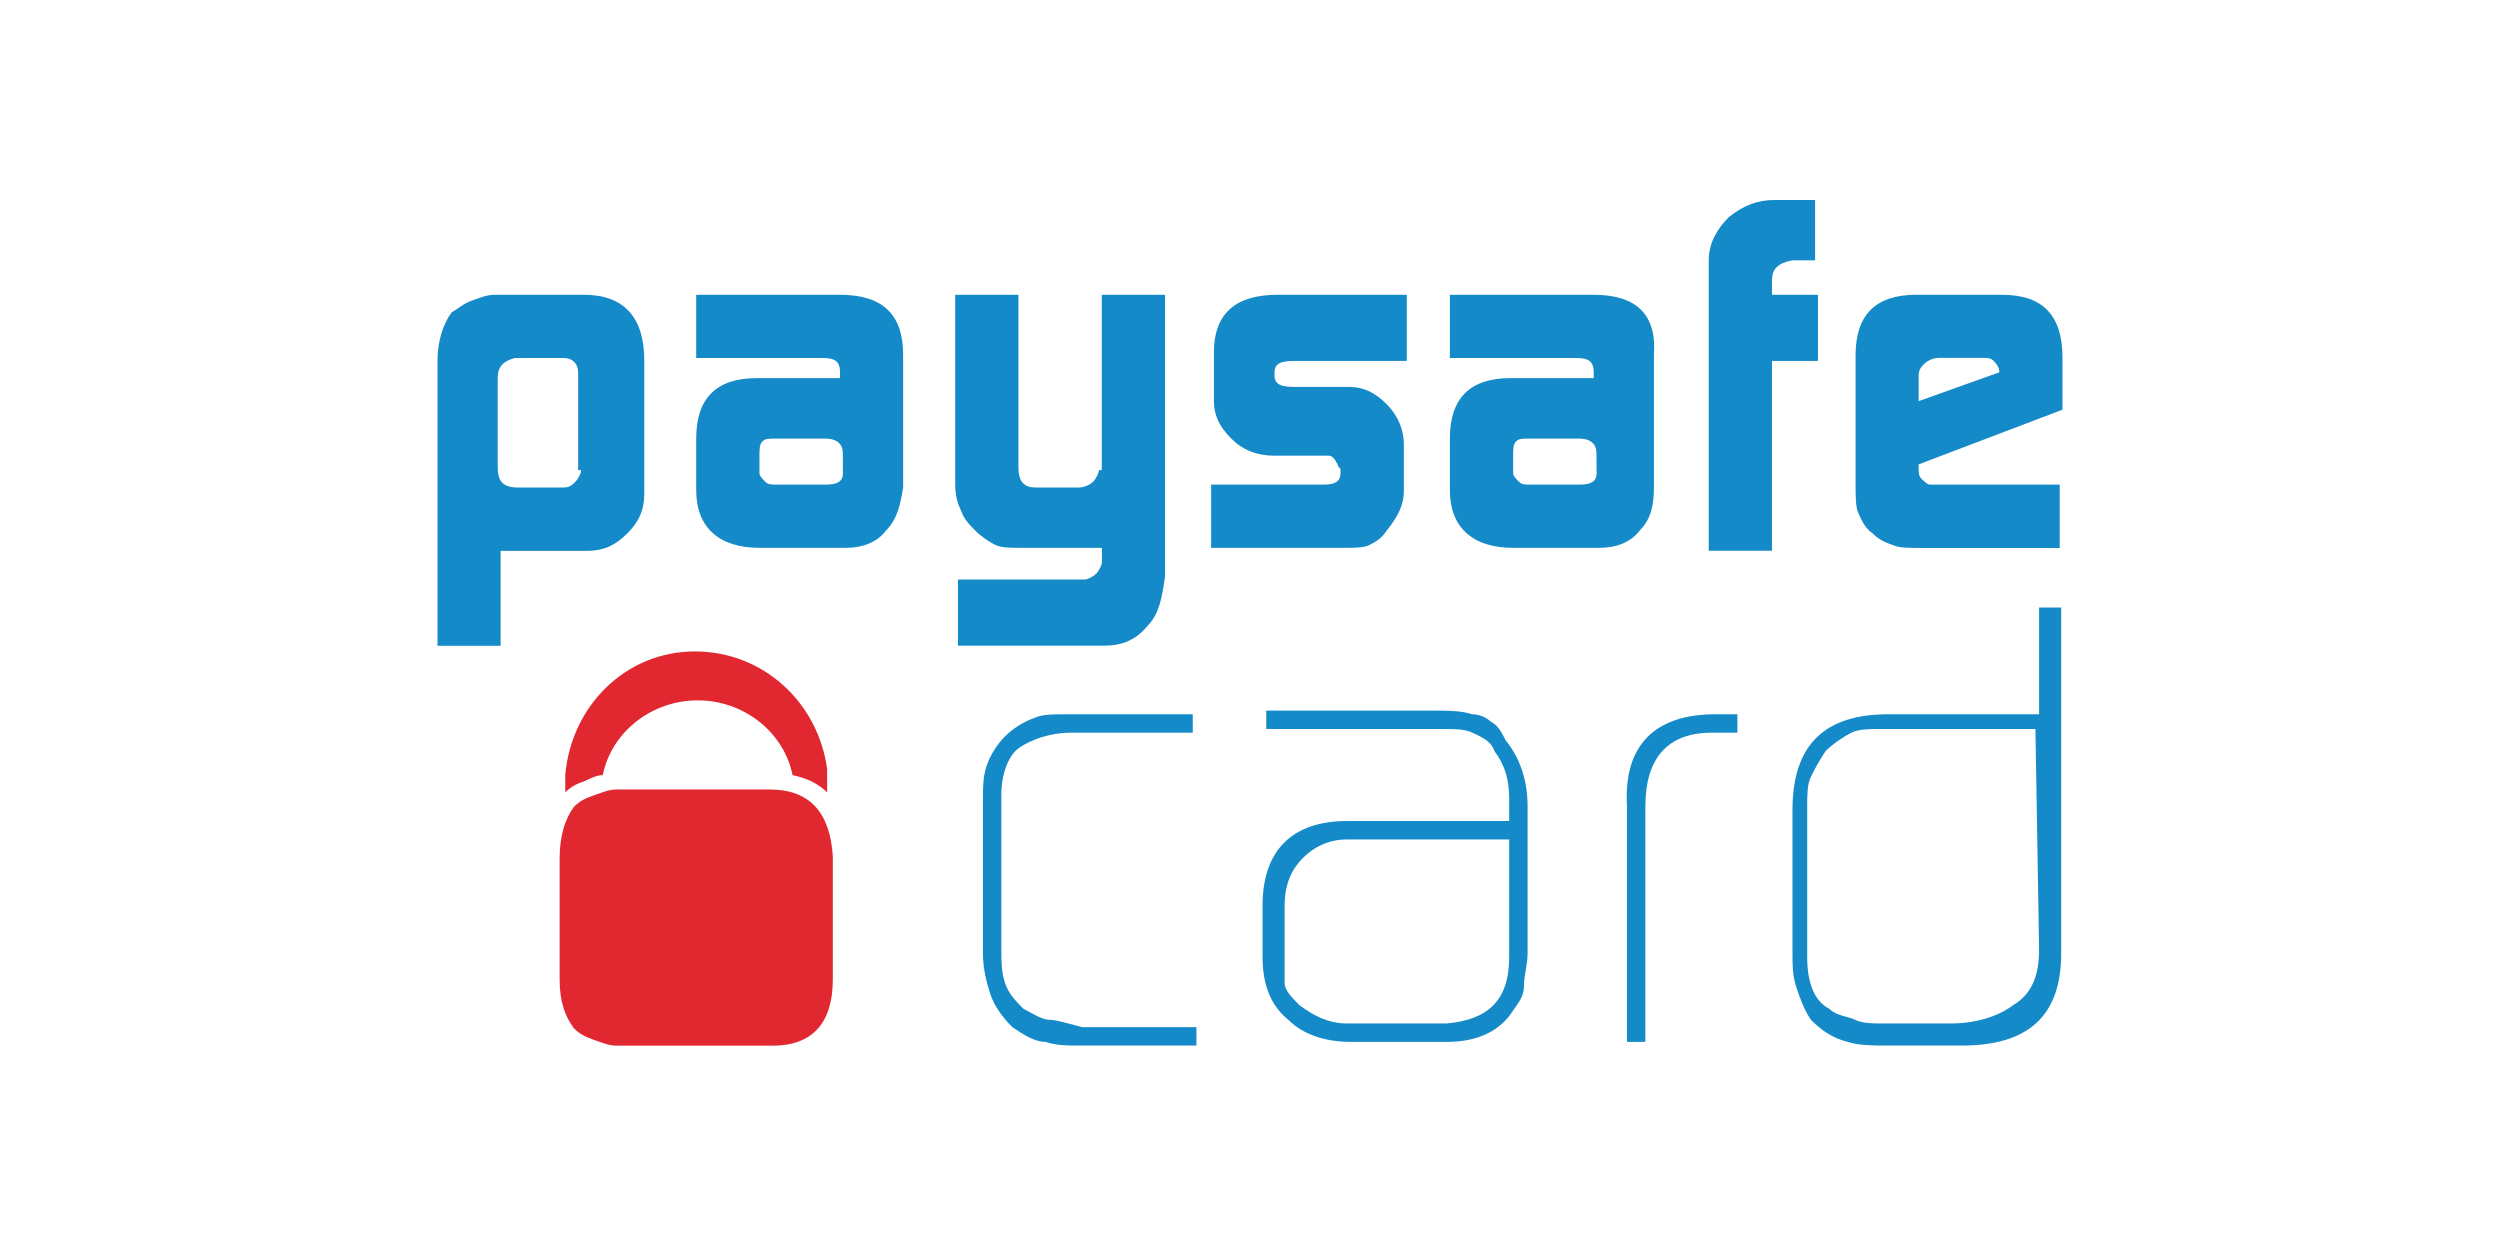
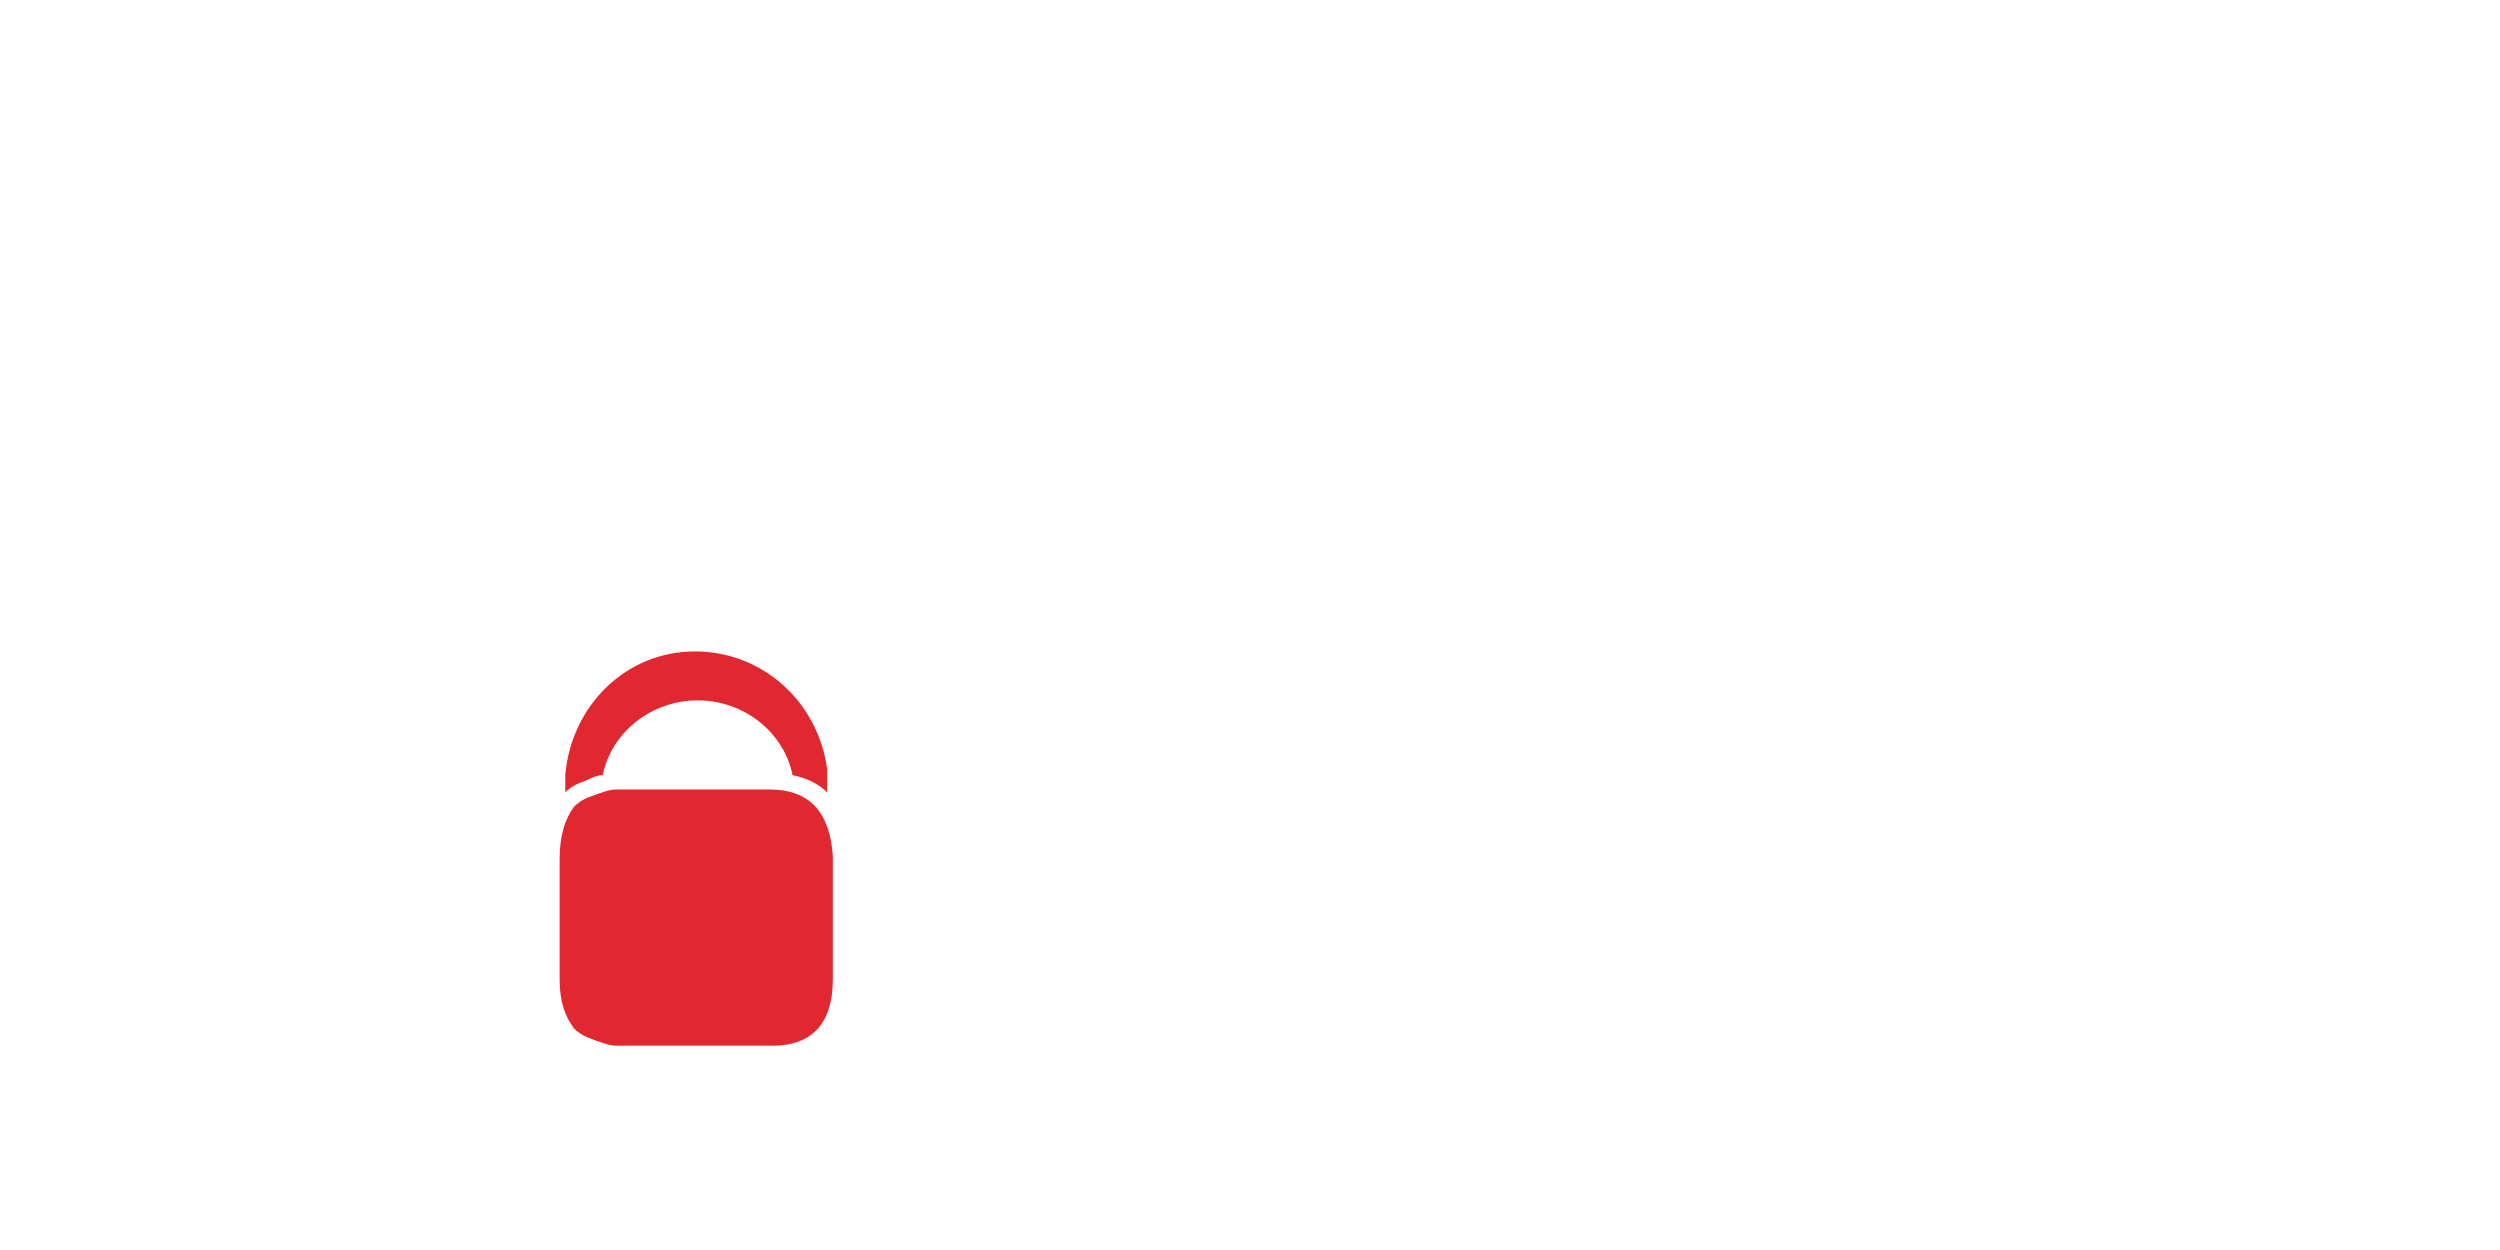
<svg xmlns="http://www.w3.org/2000/svg" width="200" height="100" viewBox="0 0 200 100" fill="none">
-   <path d="M46.726 23.583H39.596C38.902 23.583 38.45 23.814 37.755 24.046C37.061 24.277 36.609 24.74 36.146 24.971C35.452 25.897 35 27.274 35 28.883V51.663H40.048V44.07H46.947C48.325 44.07 49.251 43.607 50.165 42.692C51.091 41.767 51.543 40.852 51.543 39.474V28.873C51.554 25.423 49.945 23.583 46.726 23.583ZM46.495 37.612C46.495 37.844 46.264 38.307 46.032 38.538C45.801 38.769 45.569 39.001 45.107 39.001H41.426C40.279 39.001 39.817 38.538 39.817 37.392V30.251C39.817 29.325 40.279 28.873 41.194 28.642H45.107C45.801 28.642 46.253 29.104 46.253 29.788V37.612H46.495ZM67.203 23.583H55.697V28.642H65.825C66.751 28.642 67.203 28.873 67.203 29.788V30.251H60.525C57.306 30.251 55.697 31.86 55.697 35.078V39.222C55.697 42.208 57.538 43.828 60.756 43.828H67.655C69.033 43.828 70.19 43.365 70.873 42.45C71.799 41.525 72.02 40.379 72.251 39.001V28.41C72.262 25.192 70.653 23.583 67.203 23.583ZM67.434 37.844C67.434 38.538 66.972 38.769 66.056 38.769H62.144C61.681 38.769 61.45 38.769 61.219 38.538C60.987 38.307 60.756 38.075 60.756 37.844V36.466C60.756 36.003 60.756 35.541 60.987 35.32C61.219 35.088 61.45 35.088 62.134 35.088H66.046C66.972 35.088 67.424 35.551 67.424 36.235L67.434 37.844ZM87.911 37.612C87.911 37.844 87.679 38.307 87.448 38.538C87.217 38.769 86.754 39.001 86.302 39.001H82.852C81.927 39.001 81.474 38.538 81.474 37.392V23.583H76.416V38.769C76.416 39.695 76.647 40.379 76.879 40.841C77.11 41.535 77.573 41.988 78.025 42.45C78.477 42.913 79.171 43.376 79.634 43.597C80.097 43.818 80.78 43.828 81.706 43.828H88.153V44.974C88.153 45.206 87.921 45.669 87.69 45.9C87.459 46.131 86.996 46.363 86.764 46.363H76.637V51.653H88.374C89.751 51.653 90.908 51.19 91.823 50.044C92.749 49.118 92.969 47.74 93.201 46.131V23.583H88.142V37.612H87.911ZM97.113 28.179V32.091C97.113 33.237 97.576 34.163 98.491 35.078C99.416 36.003 100.563 36.456 101.94 36.456H106.315C106.547 36.456 106.778 36.687 107.01 37.15C107.01 37.381 107.241 37.381 107.241 37.612V37.844C107.241 38.538 106.778 38.769 105.863 38.769H96.892V43.828H107.483C108.408 43.828 109.092 43.828 109.555 43.597C110.017 43.365 110.48 43.134 110.932 42.45C111.858 41.304 112.31 40.379 112.31 39.232V35.551C112.31 34.405 111.847 33.248 110.932 32.333C110.007 31.407 109.092 30.955 107.946 30.955H103.571C102.424 30.955 101.961 30.724 101.961 30.03V29.798C101.961 29.104 102.424 28.873 103.571 28.873H112.541V23.583H102.182C98.733 23.583 97.113 25.192 97.113 28.179ZM127.497 23.583H115.991V28.642H126.119C127.044 28.642 127.497 28.873 127.497 29.788V30.251H120.818C117.6 30.251 115.991 31.86 115.991 35.078V39.222C115.991 42.208 117.831 43.828 121.05 43.828H127.949C129.327 43.828 130.483 43.365 131.167 42.45C132.092 41.525 132.313 40.379 132.313 39.001V28.41C132.555 25.192 130.946 23.583 127.497 23.583ZM127.728 37.844C127.728 38.538 127.265 38.769 126.35 38.769H122.438C121.975 38.769 121.744 38.769 121.512 38.538C121.281 38.307 121.05 38.075 121.05 37.844V36.466C121.05 36.003 121.05 35.541 121.281 35.32C121.512 35.088 121.744 35.088 122.427 35.088H126.34C127.265 35.088 127.717 35.551 127.717 36.235L127.728 37.844ZM138.308 17.367C137.382 18.293 136.699 19.439 136.699 20.817V44.059H141.758V28.873H145.438V23.583H141.758V22.437C141.758 21.511 142.22 21.059 143.367 20.828H145.207V16H141.989C140.611 15.99 139.465 16.442 138.308 17.367ZM160.173 23.583H153.274C150.055 23.583 148.446 25.192 148.446 28.41V38.769C148.446 39.695 148.446 40.61 148.678 41.073C148.909 41.535 149.14 42.219 149.824 42.682C150.287 43.144 150.75 43.376 151.433 43.607C151.896 43.839 152.811 43.839 153.736 43.839H164.779V38.769H154.42C154.189 38.769 153.957 38.538 153.726 38.307C153.494 38.075 153.494 37.844 153.494 37.381V37.15L165 32.775V28.631C165 25.192 163.391 23.583 160.173 23.583ZM159.941 29.788L153.494 32.091V30.019C153.494 29.556 153.726 29.325 153.957 29.094C154.189 28.862 154.651 28.631 155.104 28.631H158.553C159.016 28.631 159.247 28.631 159.479 28.862C159.71 29.104 159.941 29.336 159.941 29.788ZM83.935 81.584C83.346 81.584 82.463 80.995 81.874 80.701C81.285 80.112 80.696 79.522 80.402 78.639C80.107 77.756 80.107 76.872 80.107 75.989V63.621C80.107 61.854 80.696 60.382 81.58 59.793C82.463 59.204 83.935 58.615 85.702 58.615H95.42V57.142H85.408C84.23 57.142 83.346 57.142 82.757 57.437C81.874 57.731 80.991 58.32 80.402 58.909C79.813 59.498 79.224 60.382 78.929 61.265C78.635 62.149 78.635 63.032 78.635 63.915V76.283C78.635 77.461 78.929 78.639 79.224 79.523C79.518 80.406 80.107 81.289 80.991 82.173C81.874 82.762 82.757 83.351 83.641 83.351C84.524 83.645 85.408 83.645 86.291 83.645H95.714V82.173H86.586C85.408 81.878 84.524 81.584 83.935 81.584ZM119.262 57.731C118.967 57.437 118.378 57.142 117.789 57.142C116.906 56.848 115.728 56.848 114.55 56.848H101.299V58.32H115.434C116.317 58.32 117.2 58.32 117.789 58.615C118.378 58.909 119.262 59.204 119.556 60.087C120.44 61.265 120.734 62.443 120.734 63.915V65.682H107.777C103.36 65.682 101.004 68.038 101.004 72.455V76.578C101.004 78.639 101.593 80.406 103.066 81.584C104.244 82.762 106.01 83.351 108.072 83.351H115.728C117.789 83.351 119.556 82.762 120.734 81.289C121.323 80.406 121.912 79.817 121.912 78.934C121.912 78.05 122.207 77.167 122.207 76.283V64.504C122.207 62.443 121.618 60.676 120.44 59.204C120.145 58.615 119.851 58.026 119.262 57.731ZM120.734 76.578C120.734 80.112 118.967 81.584 115.728 81.878H107.777C106.305 81.878 105.127 81.289 103.949 80.406C103.36 79.817 102.771 79.228 102.771 78.639C102.771 78.05 102.771 77.167 102.771 76.578V72.455C102.771 70.688 103.36 69.51 104.244 68.627C105.127 67.744 106.305 67.155 107.777 67.155H120.734V76.578ZM130.157 64.504V83.351H131.63V64.504C131.63 60.676 133.397 58.615 136.93 58.615H138.992V57.142H137.225C132.513 57.142 129.863 59.498 130.157 64.504ZM163.128 48.603V57.142H151.055C146.048 57.142 143.398 59.498 143.398 64.799V75.989C143.398 77.167 143.398 78.05 143.693 78.934C143.987 79.817 144.282 80.7 144.871 81.584C145.754 82.467 146.637 83.056 147.815 83.351C148.699 83.645 149.877 83.645 151.055 83.645H156.944C162.245 83.645 164.895 81.289 164.895 76.283V48.603H163.128ZM163.128 75.989C163.128 78.05 162.539 79.523 161.067 80.406C159.889 81.289 158.122 81.878 156.061 81.878H150.76C149.877 81.878 148.993 81.878 148.404 81.584C147.815 81.289 146.932 81.289 146.343 80.701C145.165 80.112 144.576 78.639 144.576 76.578V64.504C144.576 63.621 144.576 62.737 144.871 62.149C145.165 61.56 145.46 60.971 146.048 60.087C146.637 59.498 147.521 58.909 148.11 58.615C148.699 58.32 149.582 58.32 150.466 58.32H162.834L163.128 75.989Z" fill="#158AC8" />
  <path d="M48.22 62.012C48.914 58.562 52.132 56.028 55.813 56.028C59.494 56.028 62.712 58.562 63.406 62.012C64.553 62.243 65.478 62.706 66.172 63.389C66.172 62.695 66.172 62.012 66.172 61.549C65.478 56.259 61.114 52.115 55.582 52.115C50.05 52.115 45.685 56.49 45.222 62.012C45.222 62.474 45.222 62.937 45.222 63.389C45.685 62.927 46.148 62.695 46.832 62.464C47.294 62.243 47.757 62.012 48.22 62.012ZM61.566 63.158H49.366C48.672 63.158 48.22 63.389 47.526 63.621C46.832 63.852 46.379 64.084 45.917 64.546C45.222 65.472 44.77 66.85 44.77 68.69V78.355C44.77 80.195 45.233 81.342 45.917 82.267C46.379 82.73 46.842 82.961 47.526 83.193C48.22 83.424 48.672 83.656 49.366 83.656H61.797C65.015 83.656 66.624 81.815 66.624 78.365V68.469C66.393 64.999 64.784 63.158 61.566 63.158Z" fill="#E12730" />
</svg>